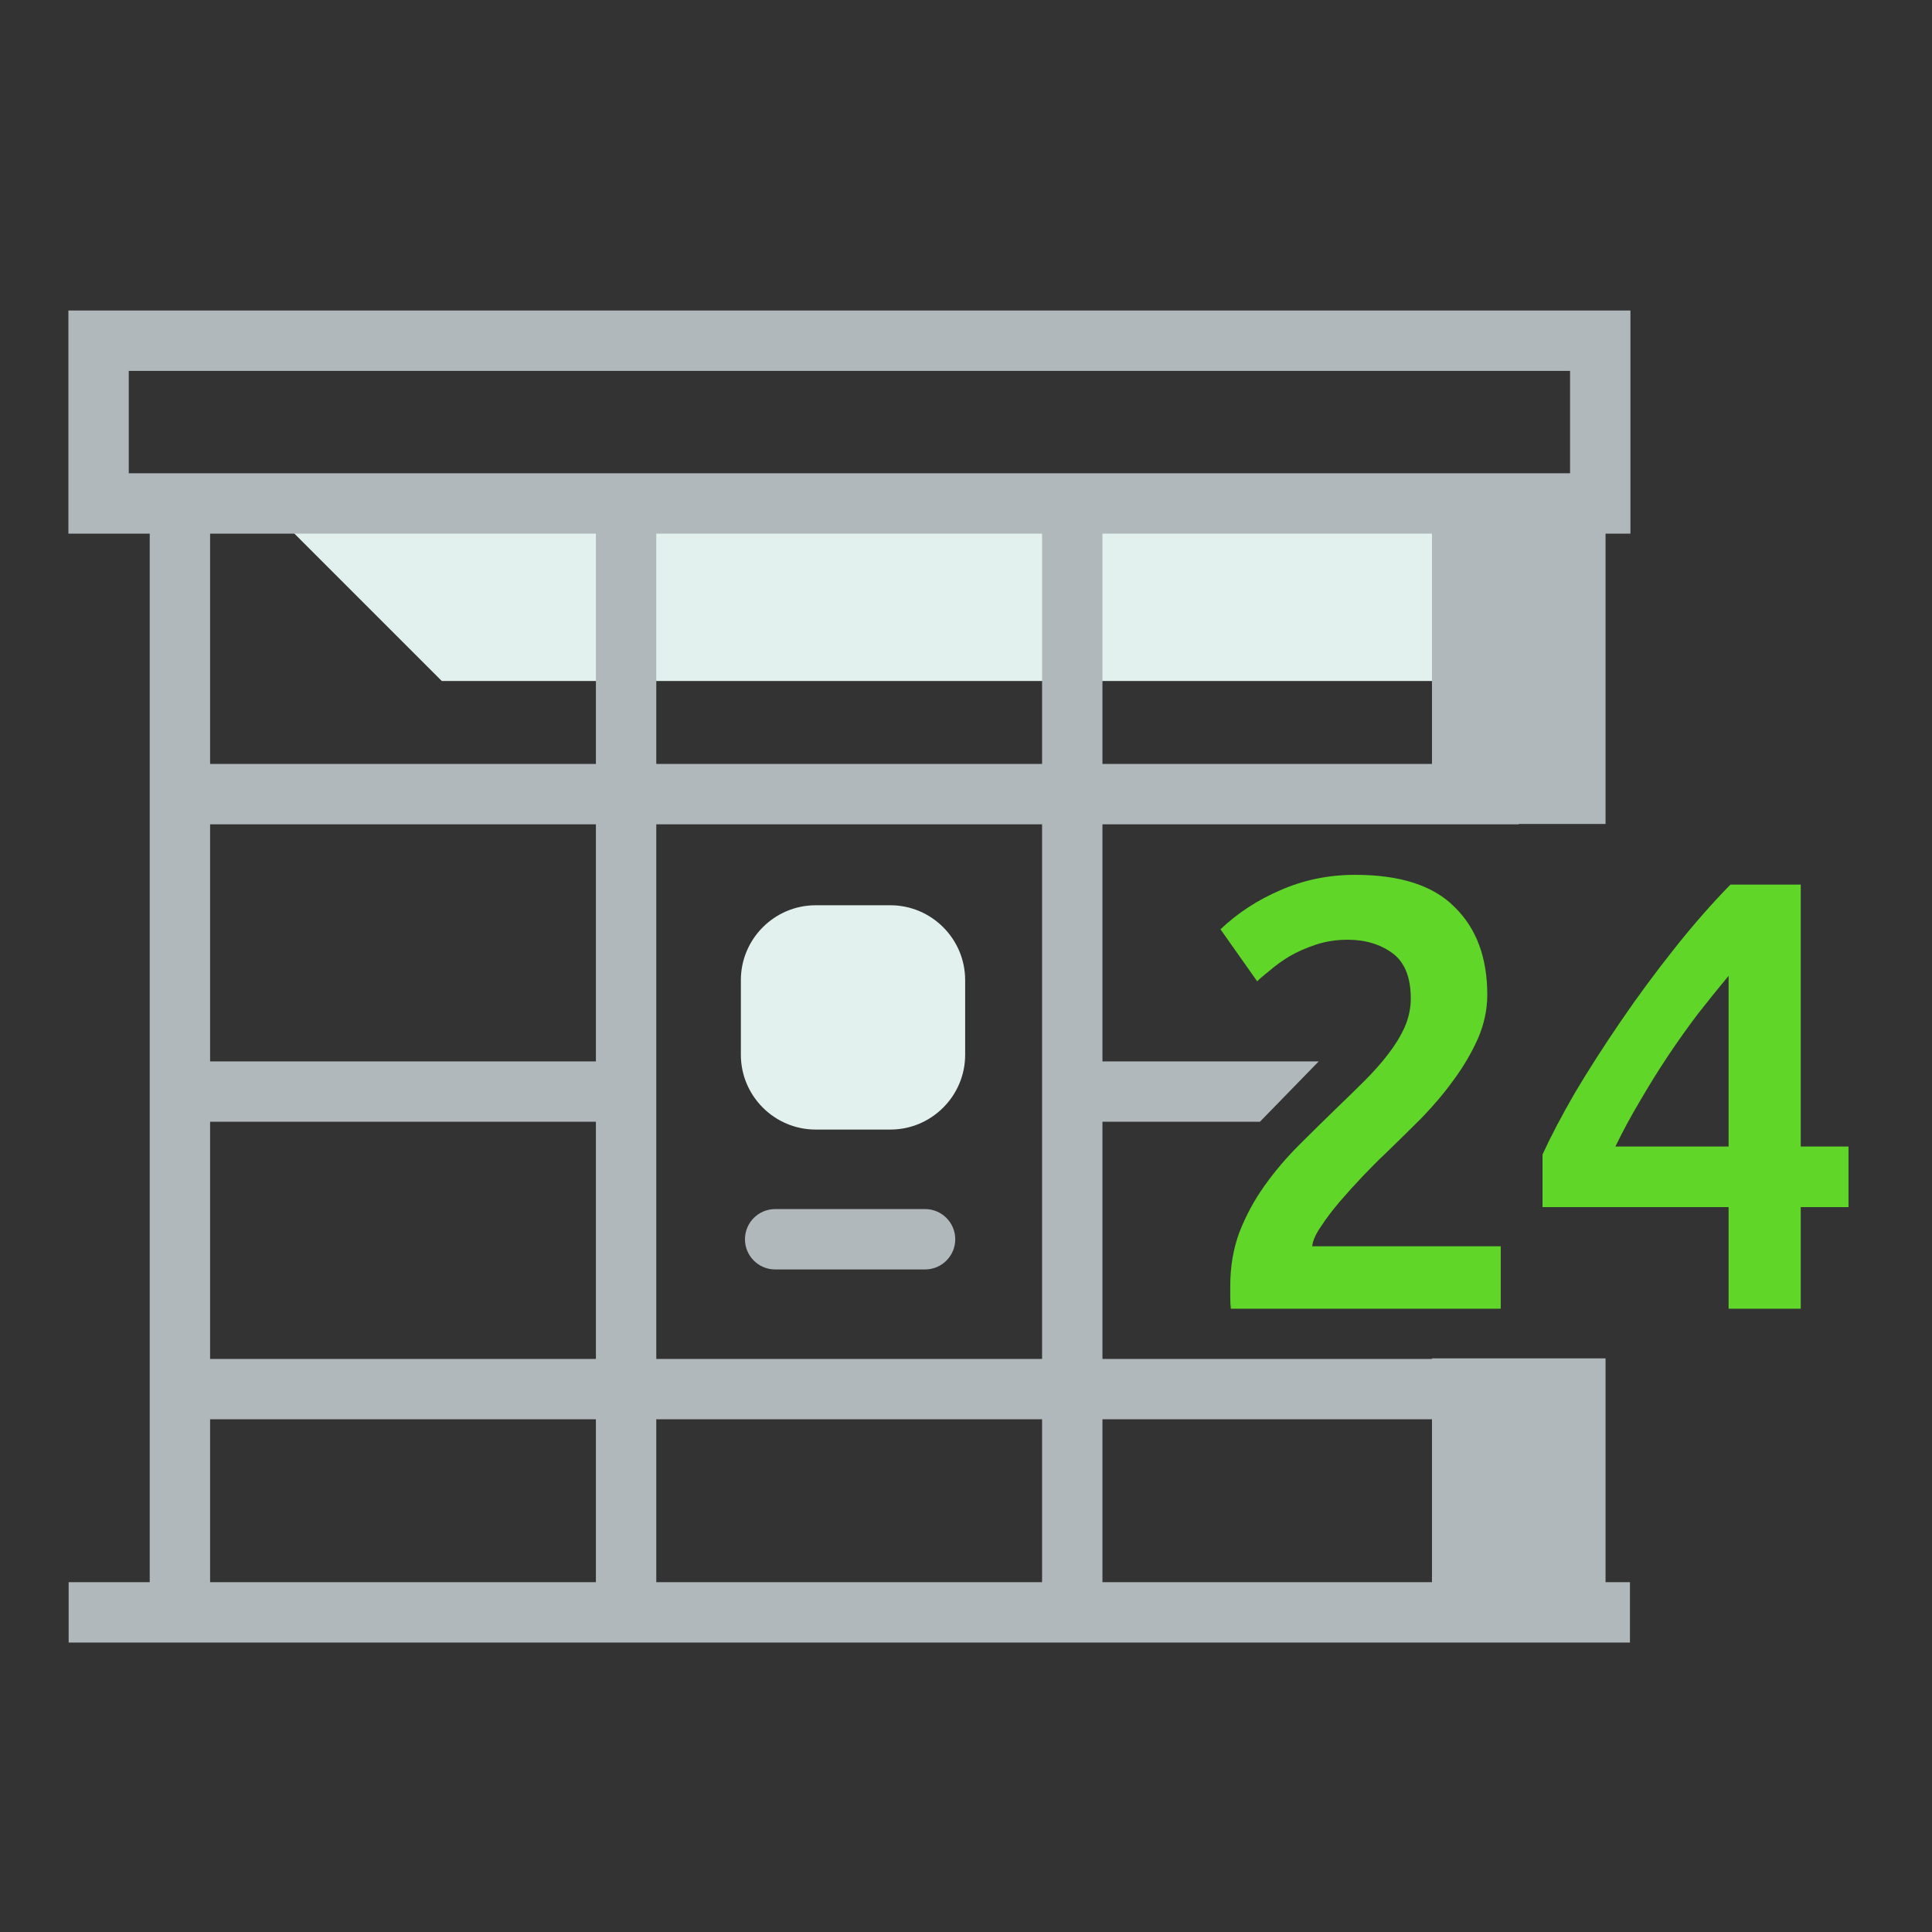
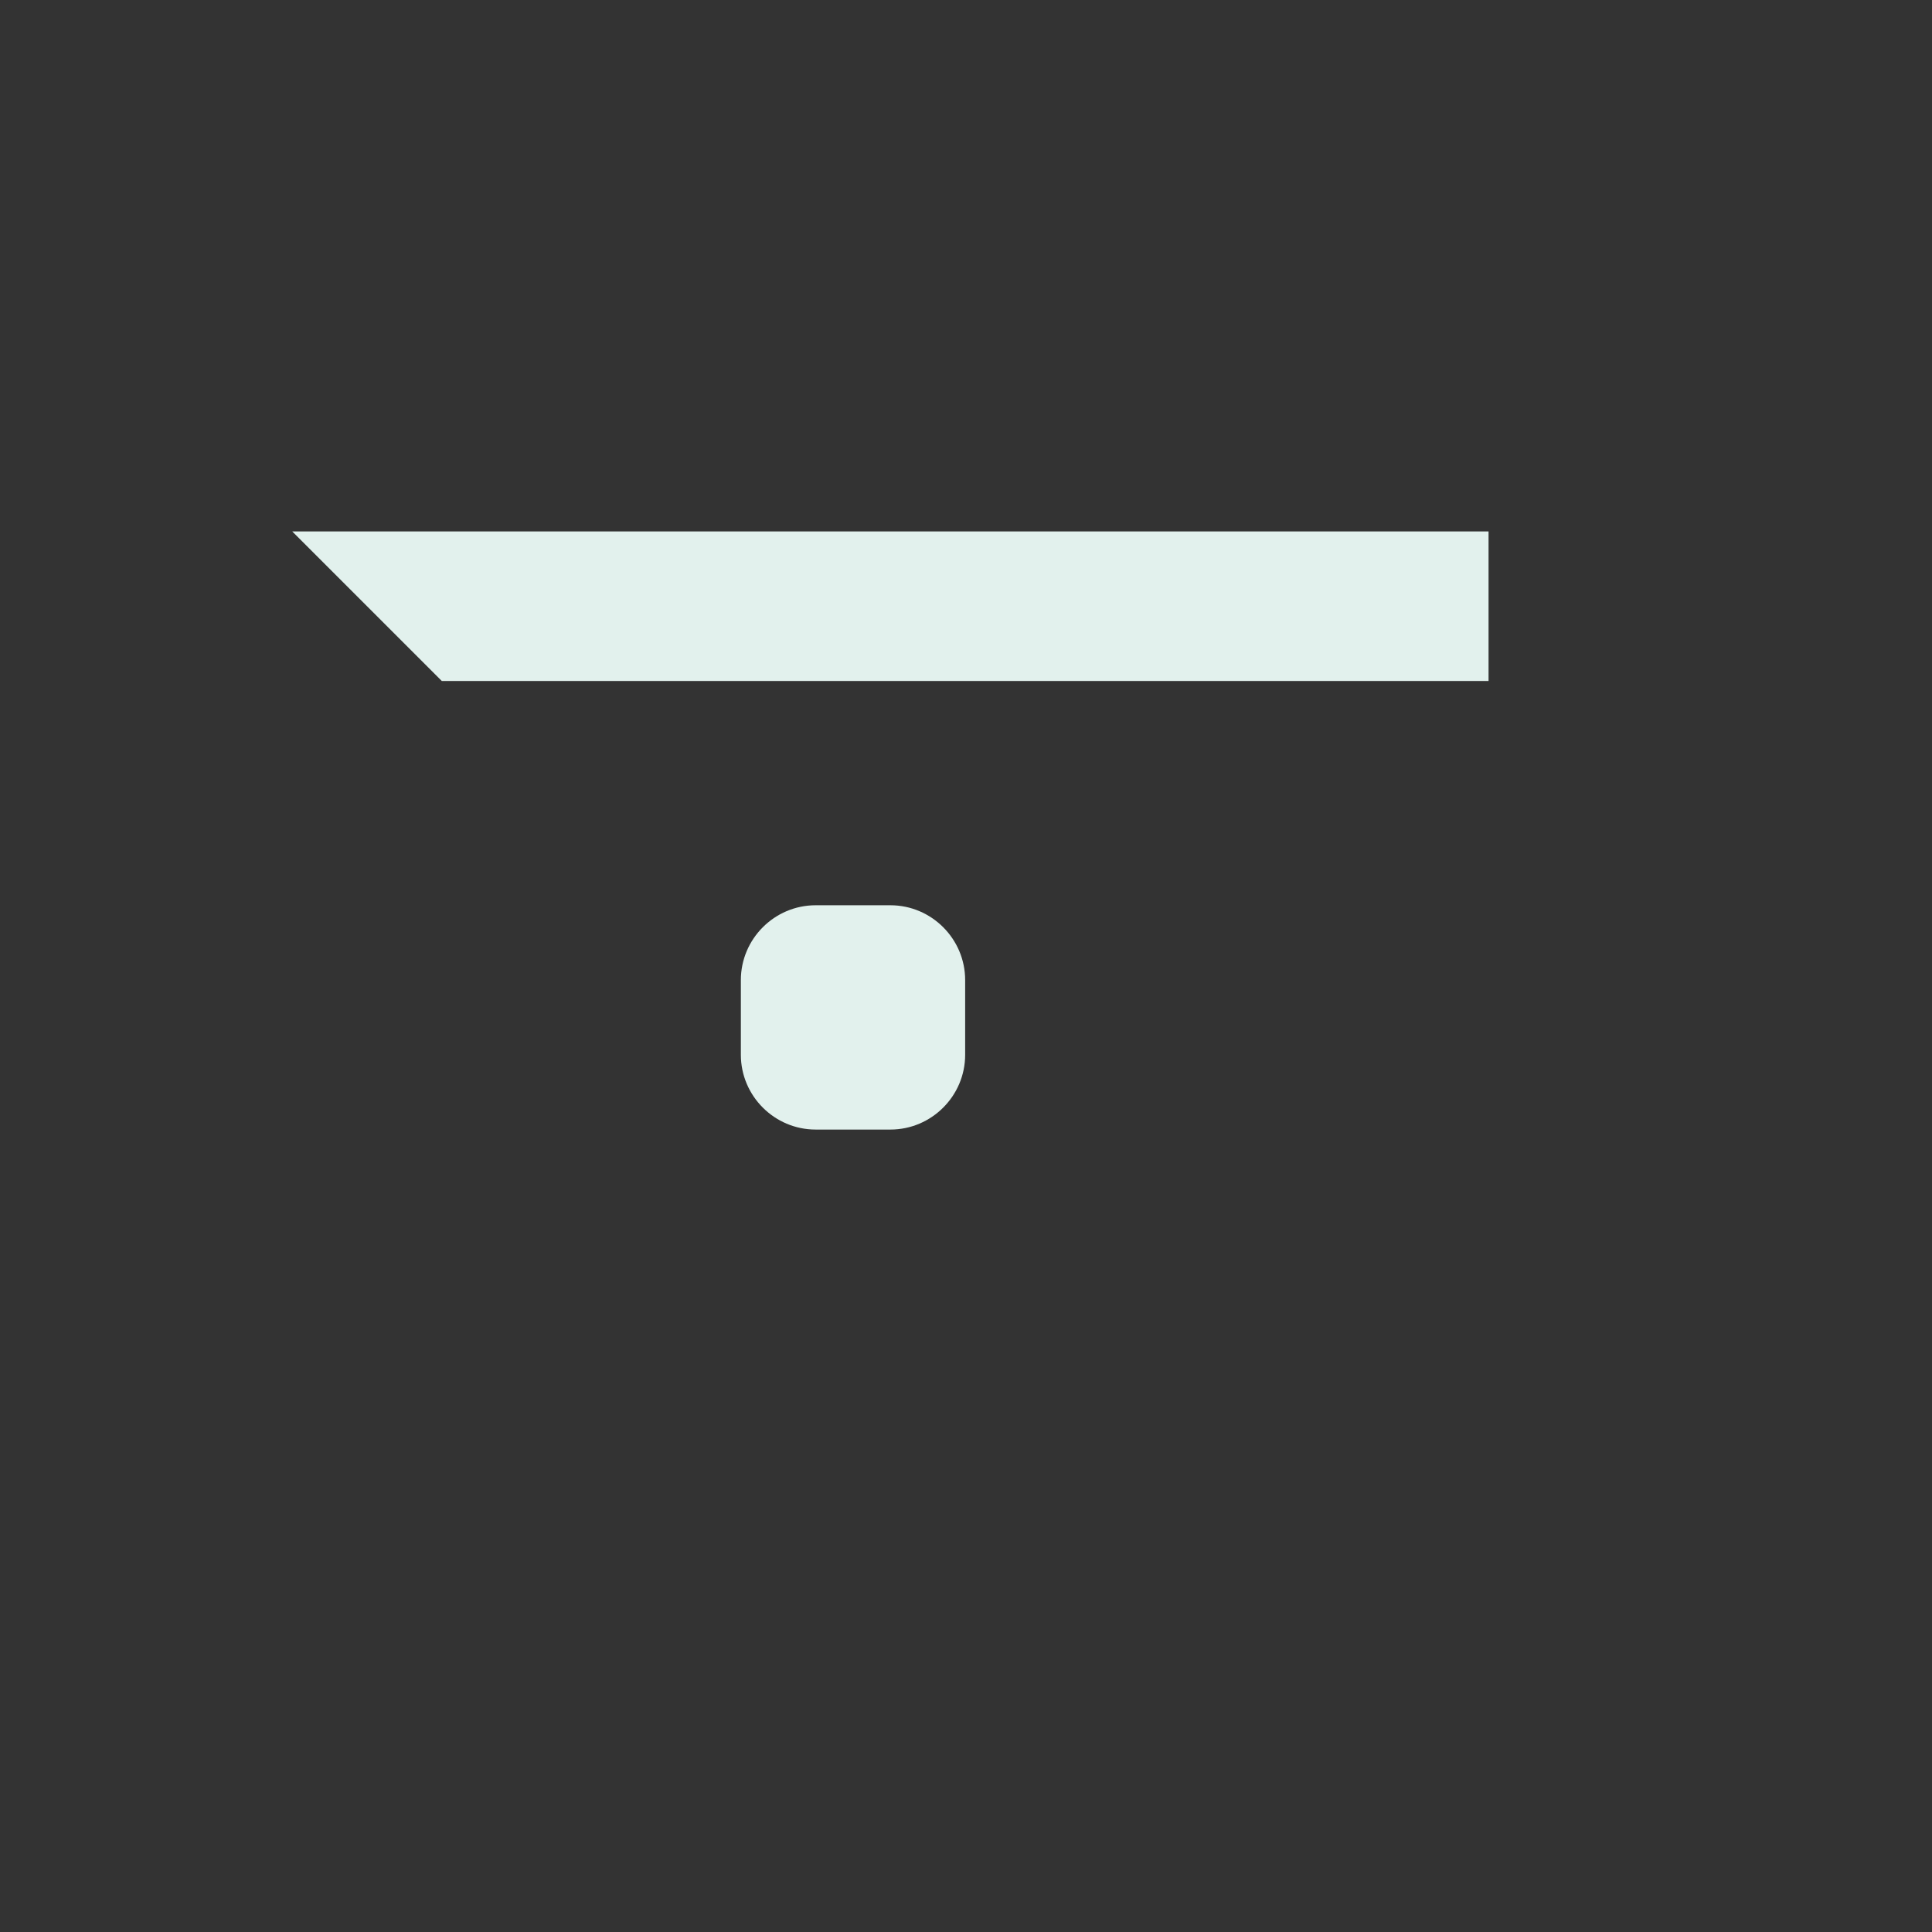
<svg xmlns="http://www.w3.org/2000/svg" fill="none" height="32" viewBox="0 0 32 32" width="32">
  <rect x="0" y="0" width="32" height="32" fill="#333333" stroke="none" />
  <path d="M24.655 11.279H7.317L4.84 8.802H24.655V11.279ZM15.986 17.471V16.233C15.986 15.551 15.429 14.994 14.748 14.994H13.509C12.828 14.994 12.271 15.551 12.271 16.233V17.471C12.271 18.152 12.828 18.709 13.509 18.709H14.748C15.429 18.709 15.986 18.152 15.986 17.471Z" fill="#E2F1ED" />
-   <path d="M24.634 16.477C24.634 16.72 24.583 16.96 24.482 17.196C24.38 17.426 24.249 17.652 24.086 17.875C23.931 18.091 23.752 18.304 23.549 18.514C23.346 18.716 23.144 18.916 22.941 19.112C22.833 19.213 22.711 19.335 22.576 19.477C22.441 19.619 22.313 19.76 22.191 19.902C22.07 20.044 21.965 20.183 21.877 20.318C21.789 20.446 21.742 20.554 21.735 20.642H24.857V21.676H20.387C20.38 21.622 20.377 21.558 20.377 21.483C20.377 21.402 20.377 21.341 20.377 21.301C20.377 20.977 20.428 20.679 20.529 20.409C20.637 20.132 20.776 19.875 20.945 19.639C21.113 19.402 21.303 19.179 21.512 18.97C21.722 18.76 21.931 18.554 22.14 18.352C22.303 18.196 22.458 18.044 22.607 17.896C22.755 17.747 22.884 17.602 22.992 17.46C23.107 17.311 23.198 17.163 23.265 17.014C23.333 16.858 23.367 16.7 23.367 16.538C23.367 16.186 23.265 15.936 23.063 15.787C22.86 15.639 22.613 15.565 22.323 15.565C22.134 15.565 21.958 15.592 21.796 15.646C21.634 15.7 21.488 15.764 21.36 15.838C21.238 15.912 21.13 15.99 21.036 16.071C20.941 16.146 20.87 16.206 20.823 16.254L20.215 15.392C20.499 15.122 20.83 14.906 21.208 14.744C21.593 14.575 22.005 14.49 22.445 14.49C23.195 14.49 23.745 14.669 24.096 15.027C24.455 15.379 24.634 15.862 24.634 16.477Z" fill="#5FD628" />
-   <path d="M28.631 16.163C28.468 16.358 28.299 16.568 28.124 16.791C27.955 17.014 27.789 17.247 27.627 17.49C27.465 17.733 27.31 17.983 27.161 18.24C27.012 18.49 26.877 18.74 26.756 18.99H28.631V16.163ZM29.826 14.652V18.99H30.617V19.994H29.826V21.676H28.631V19.994H25.549V19.122C25.685 18.825 25.864 18.483 26.087 18.098C26.316 17.713 26.57 17.318 26.847 16.913C27.124 16.507 27.418 16.108 27.729 15.717C28.039 15.325 28.35 14.97 28.661 14.652H29.826Z" fill="#5FD628" />
-   <path clip-rule="evenodd" d="M26.005 6.143H2.133V7.839H26.005V6.143ZM1.133 5.143V8.839H2.48V26.206H1.137V27.206H26.997V26.206H26.593V22.499H23.718V22.508H18.26V18.58H20.868L21.842 17.58H18.26V13.653H25.155V13.647H26.593V8.839H27.005V5.143H1.133ZM23.718 8.839H18.26V12.653H23.718V8.839ZM23.718 23.508H18.26V26.206H23.718V23.508ZM9.87 26.206H3.48V23.508H9.87V26.206ZM17.26 26.206H10.87V23.508H17.26V26.206ZM3.48 12.653V8.839H9.87V12.653H3.48ZM10.87 12.653V8.839H17.26V12.653H10.87ZM17.26 22.508V13.653H10.87V22.508H17.26ZM3.48 13.653H9.87V17.58H3.48V13.653ZM3.48 18.58H9.87V22.508H3.48V18.58ZM15.822 20.526C15.822 20.802 15.598 21.026 15.322 21.026H12.839C12.563 21.026 12.339 20.802 12.339 20.526C12.339 20.25 12.563 20.026 12.839 20.026H15.322C15.598 20.026 15.822 20.25 15.822 20.526Z" fill="#B0B8BC" fill-rule="evenodd" />
</svg>